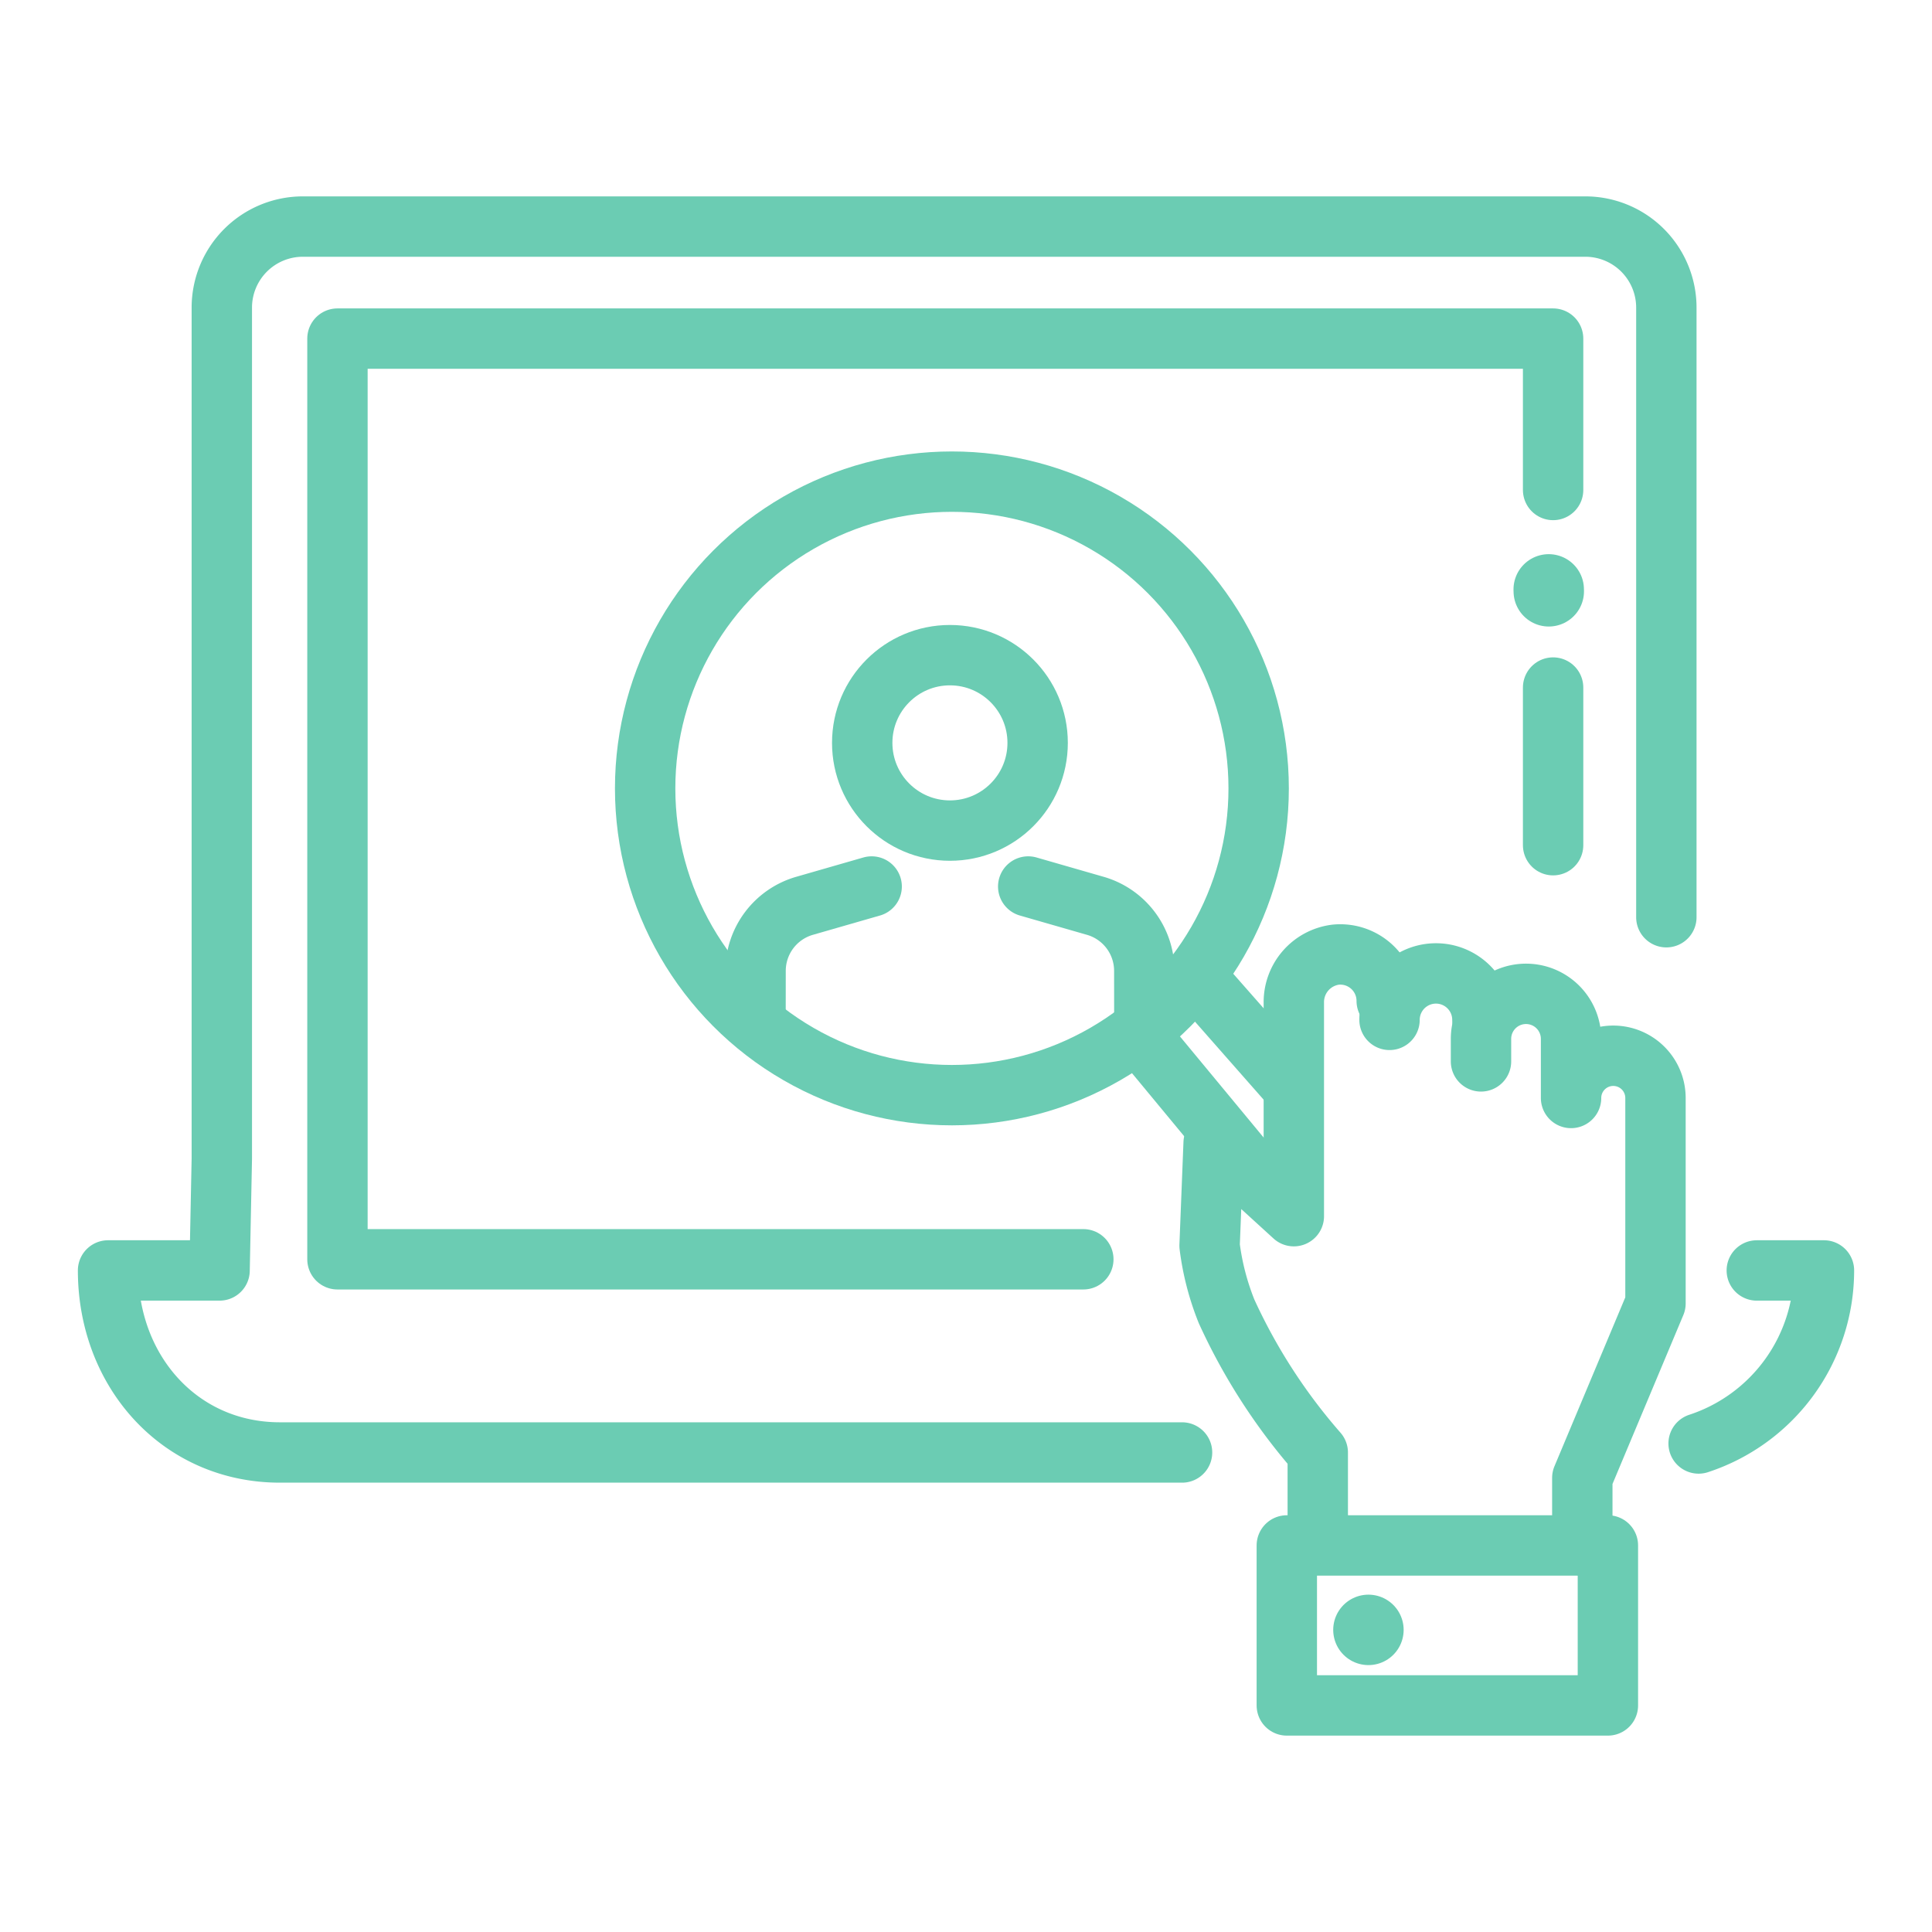
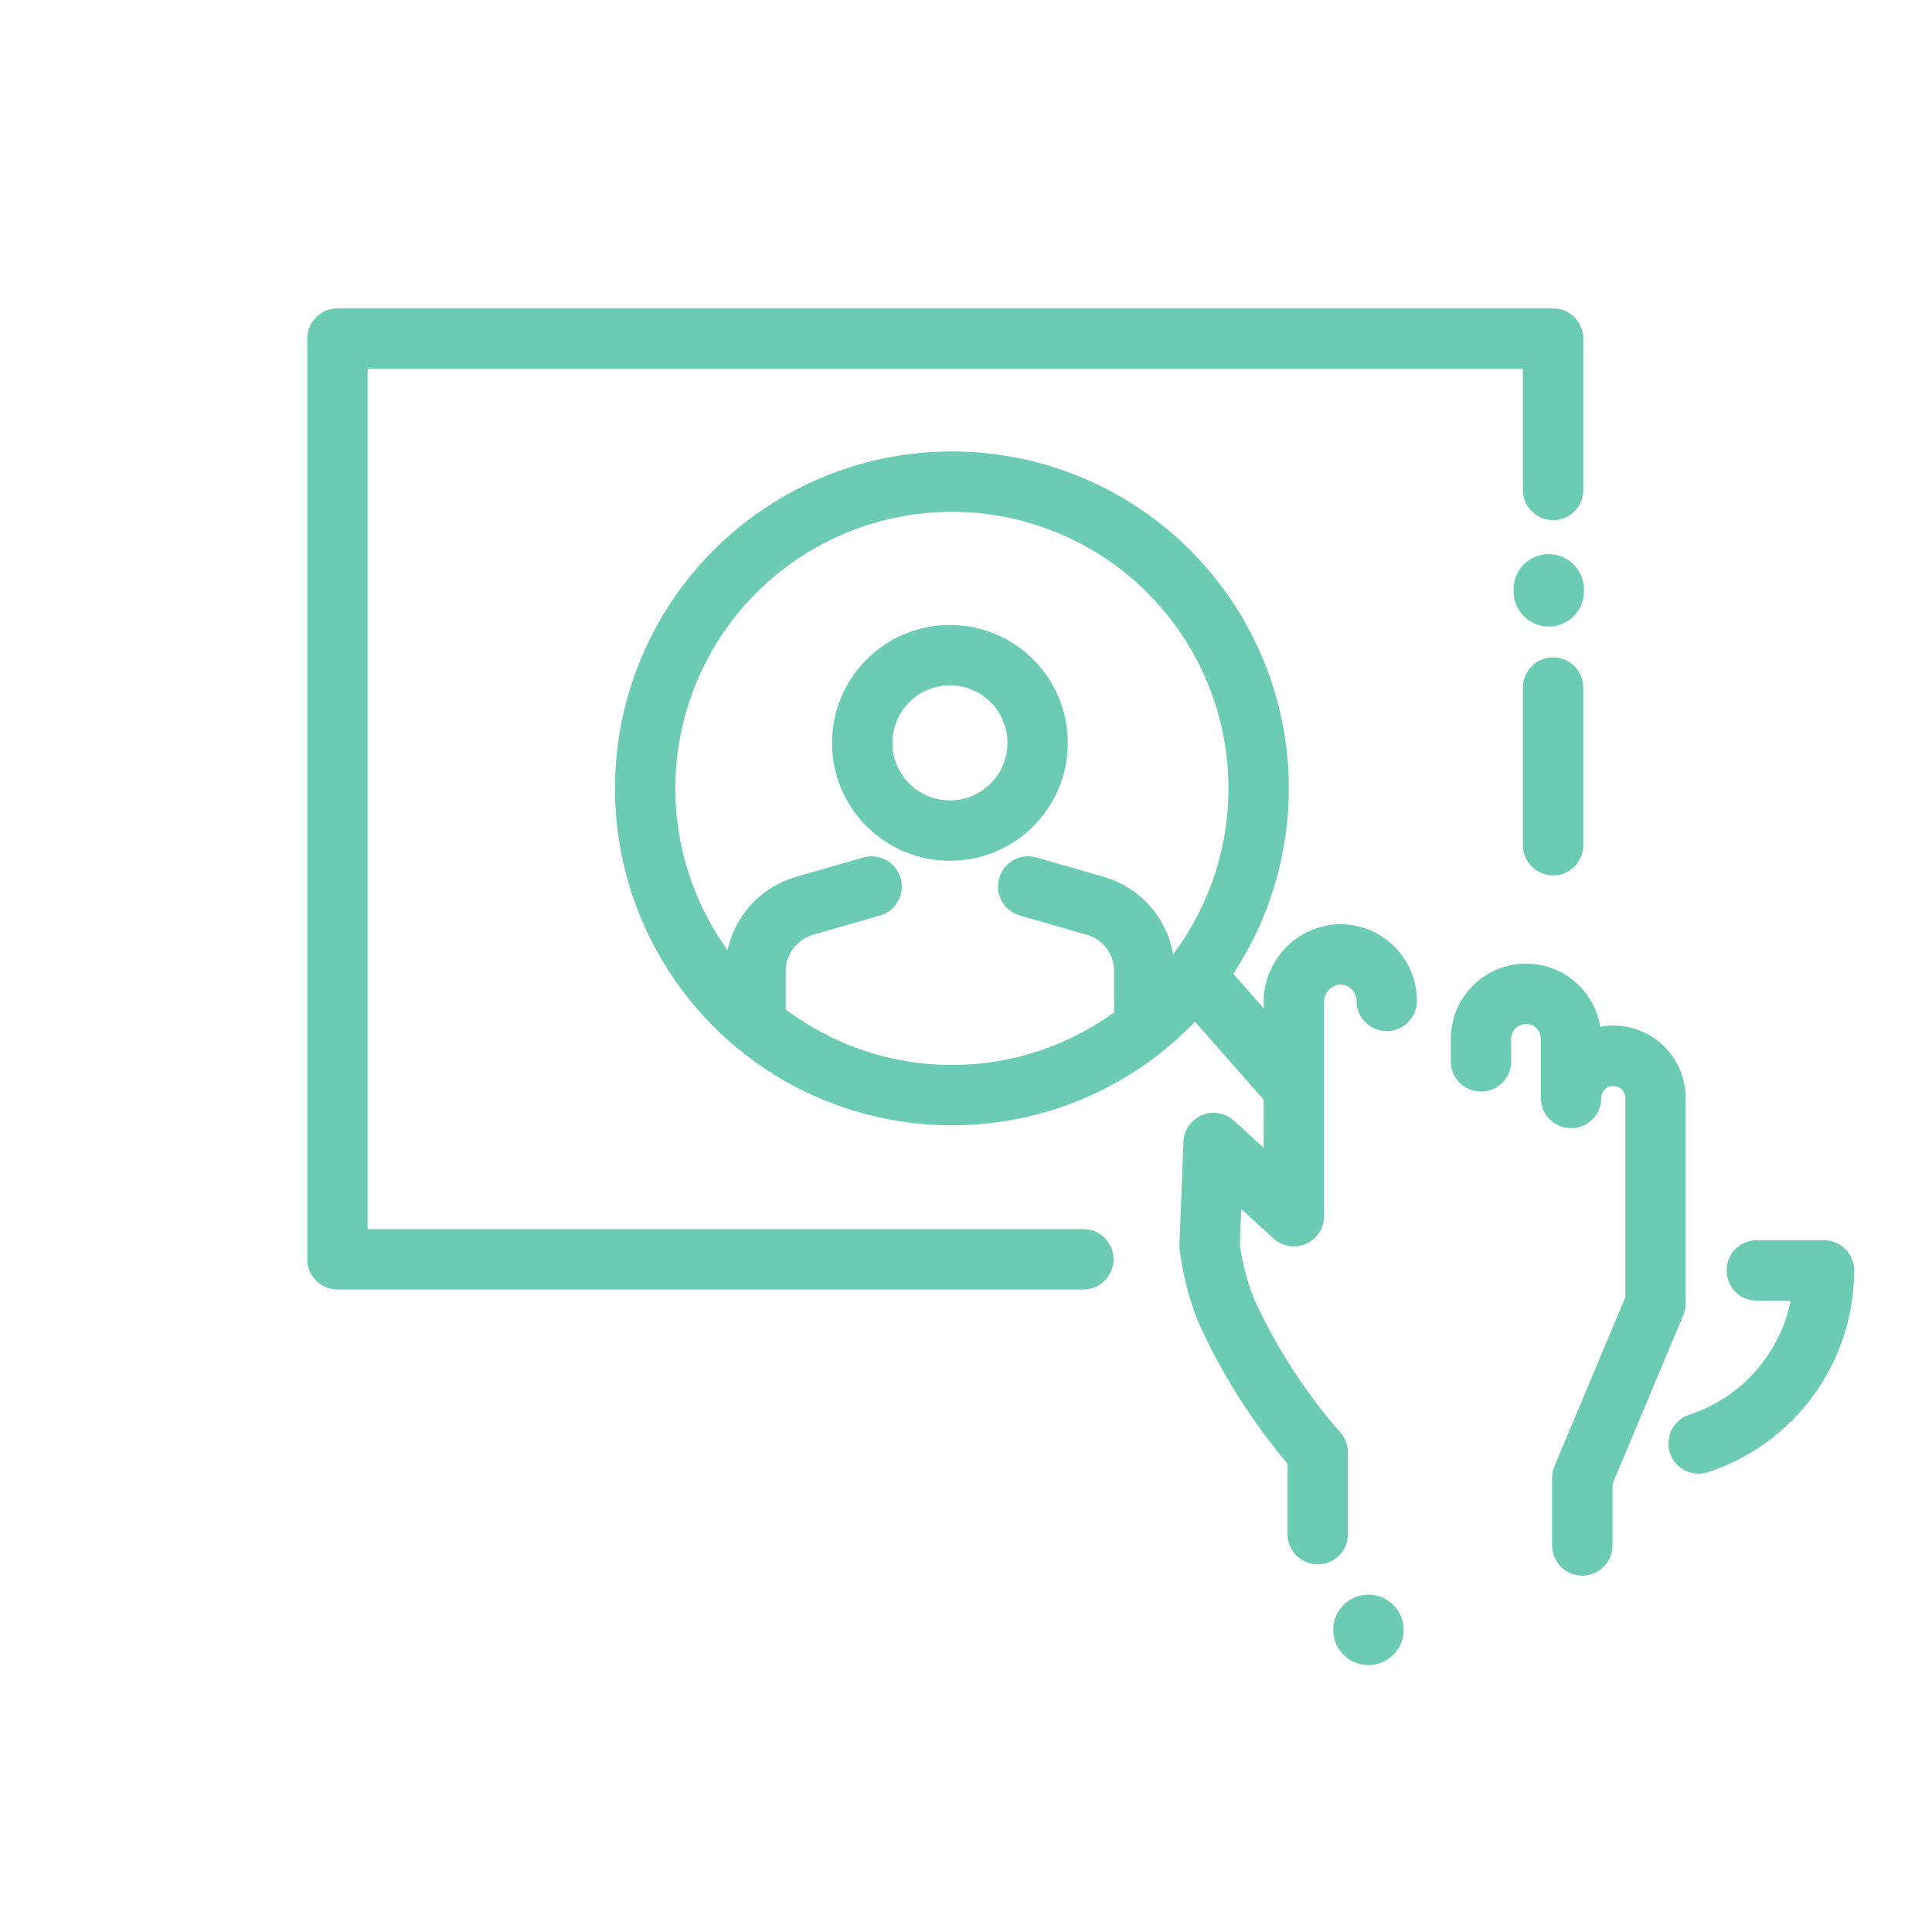
<svg xmlns="http://www.w3.org/2000/svg" id="abc843b3-e3b7-4b3c-8f2c-d6d84b95f45a" data-name="Layer 1" viewBox="0 0 192 192">
  <title>Untitled-1</title>
  <line x1="153.91" y1="58.572" x2="153.915" y2="58.763" fill="none" stroke="#6bccb3" stroke-linecap="round" stroke-linejoin="round" stroke-width="7" />
  <path d="M168.807,143.451a18.098,18.098,0,0,0,12.455-17.195H174.589" fill="none" stroke="#6bccb3" stroke-linecap="round" stroke-linejoin="round" stroke-width="6" />
-   <path d="M165.6,91.152V30.571a8.055,8.055,0,0,0-8.055-8.055H30.099a8.055,8.055,0,0,0-8.055,8.055v84.576l-.223,11.109H10.739c0,9.991,7.099,18.09,17.09,18.09H117.47" fill="none" stroke="#6bccb3" stroke-linecap="round" stroke-linejoin="round" stroke-width="6" />
  <polyline points="154.346 48.694 154.346 33.65 33.536 33.65 33.536 125.147 107.66 125.147" fill="none" stroke="#6bccb3" stroke-linecap="round" stroke-linejoin="round" stroke-width="6" />
  <line x1="154.346" y1="83.994" x2="154.346" y2="68.328" fill="none" stroke="#6bccb3" stroke-linecap="round" stroke-linejoin="round" stroke-width="6" />
-   <rect x="127.882" y="153.584" width="31.909" height="15.9" stroke-width="6" stroke="#6bccb3" stroke-linecap="round" stroke-linejoin="round" fill="none" />
  <line x1="135.993" y1="161.975" x2="135.993" y2="161.975" fill="none" stroke="#6bccb3" stroke-linecap="round" stroke-linejoin="round" stroke-width="7" />
  <path d="M147.18,105.479v-2.237a4.475,4.475,0,0,1,4.475-4.475h0a4.475,4.475,0,0,1,4.475,4.475v5.873a4.195,4.195,0,0,1,4.195-4.195h0a4.195,4.195,0,0,1,4.195,4.195v20.417l-7.272,17.34v6.712" fill="none" stroke="#6bccb3" stroke-linecap="round" stroke-linejoin="round" stroke-width="6" />
-   <path d="M138.09,101.353a4.615,4.615,0,0,1,9.23,0" fill="none" stroke="#6bccb3" stroke-linecap="round" stroke-linejoin="round" stroke-width="6" />
  <path d="M137.81,99.466a4.616,4.616,0,0,0-5.068-4.593,4.749,4.749,0,0,0-4.162,4.791v21.198L120.61,113.59l-.403,10.203a26.101,26.101,0,0,0,1.69,6.534,57.664,57.664,0,0,0,9.061,14.028v8.111" fill="none" stroke="#6bccb3" stroke-linecap="round" stroke-linejoin="round" stroke-width="6" />
  <circle cx="94.599" cy="78.35" r="30.485" fill="none" stroke="#6bccb3" stroke-linecap="round" stroke-linejoin="round" stroke-width="6" />
  <circle cx="94.403" cy="73.826" r="8.717" fill="none" stroke="#6bccb3" stroke-linecap="round" stroke-linejoin="round" stroke-width="6" />
  <path d="M102.183,88.1l6.668,1.919a6.728,6.728,0,0,1,4.867,6.46c.003,3.113.004,4.221.004,4.221" fill="none" stroke="#6bccb3" stroke-linecap="round" stroke-linejoin="round" stroke-width="6" />
  <path d="M75.084,100.89s.002-1.298.004-4.411a6.728,6.728,0,0,1,4.867-6.46L86.624,88.1" fill="none" stroke="#6bccb3" stroke-linecap="round" stroke-linejoin="round" stroke-width="6" />
-   <line x1="113.338" y1="102.962" x2="123.407" y2="115.128" fill="none" stroke="#6bccb3" stroke-linecap="round" stroke-linejoin="round" stroke-width="6" />
  <line x1="119.211" y1="97.508" x2="128.441" y2="107.996" fill="none" stroke="#6bccb3" stroke-linecap="round" stroke-linejoin="round" stroke-width="6" />
</svg>